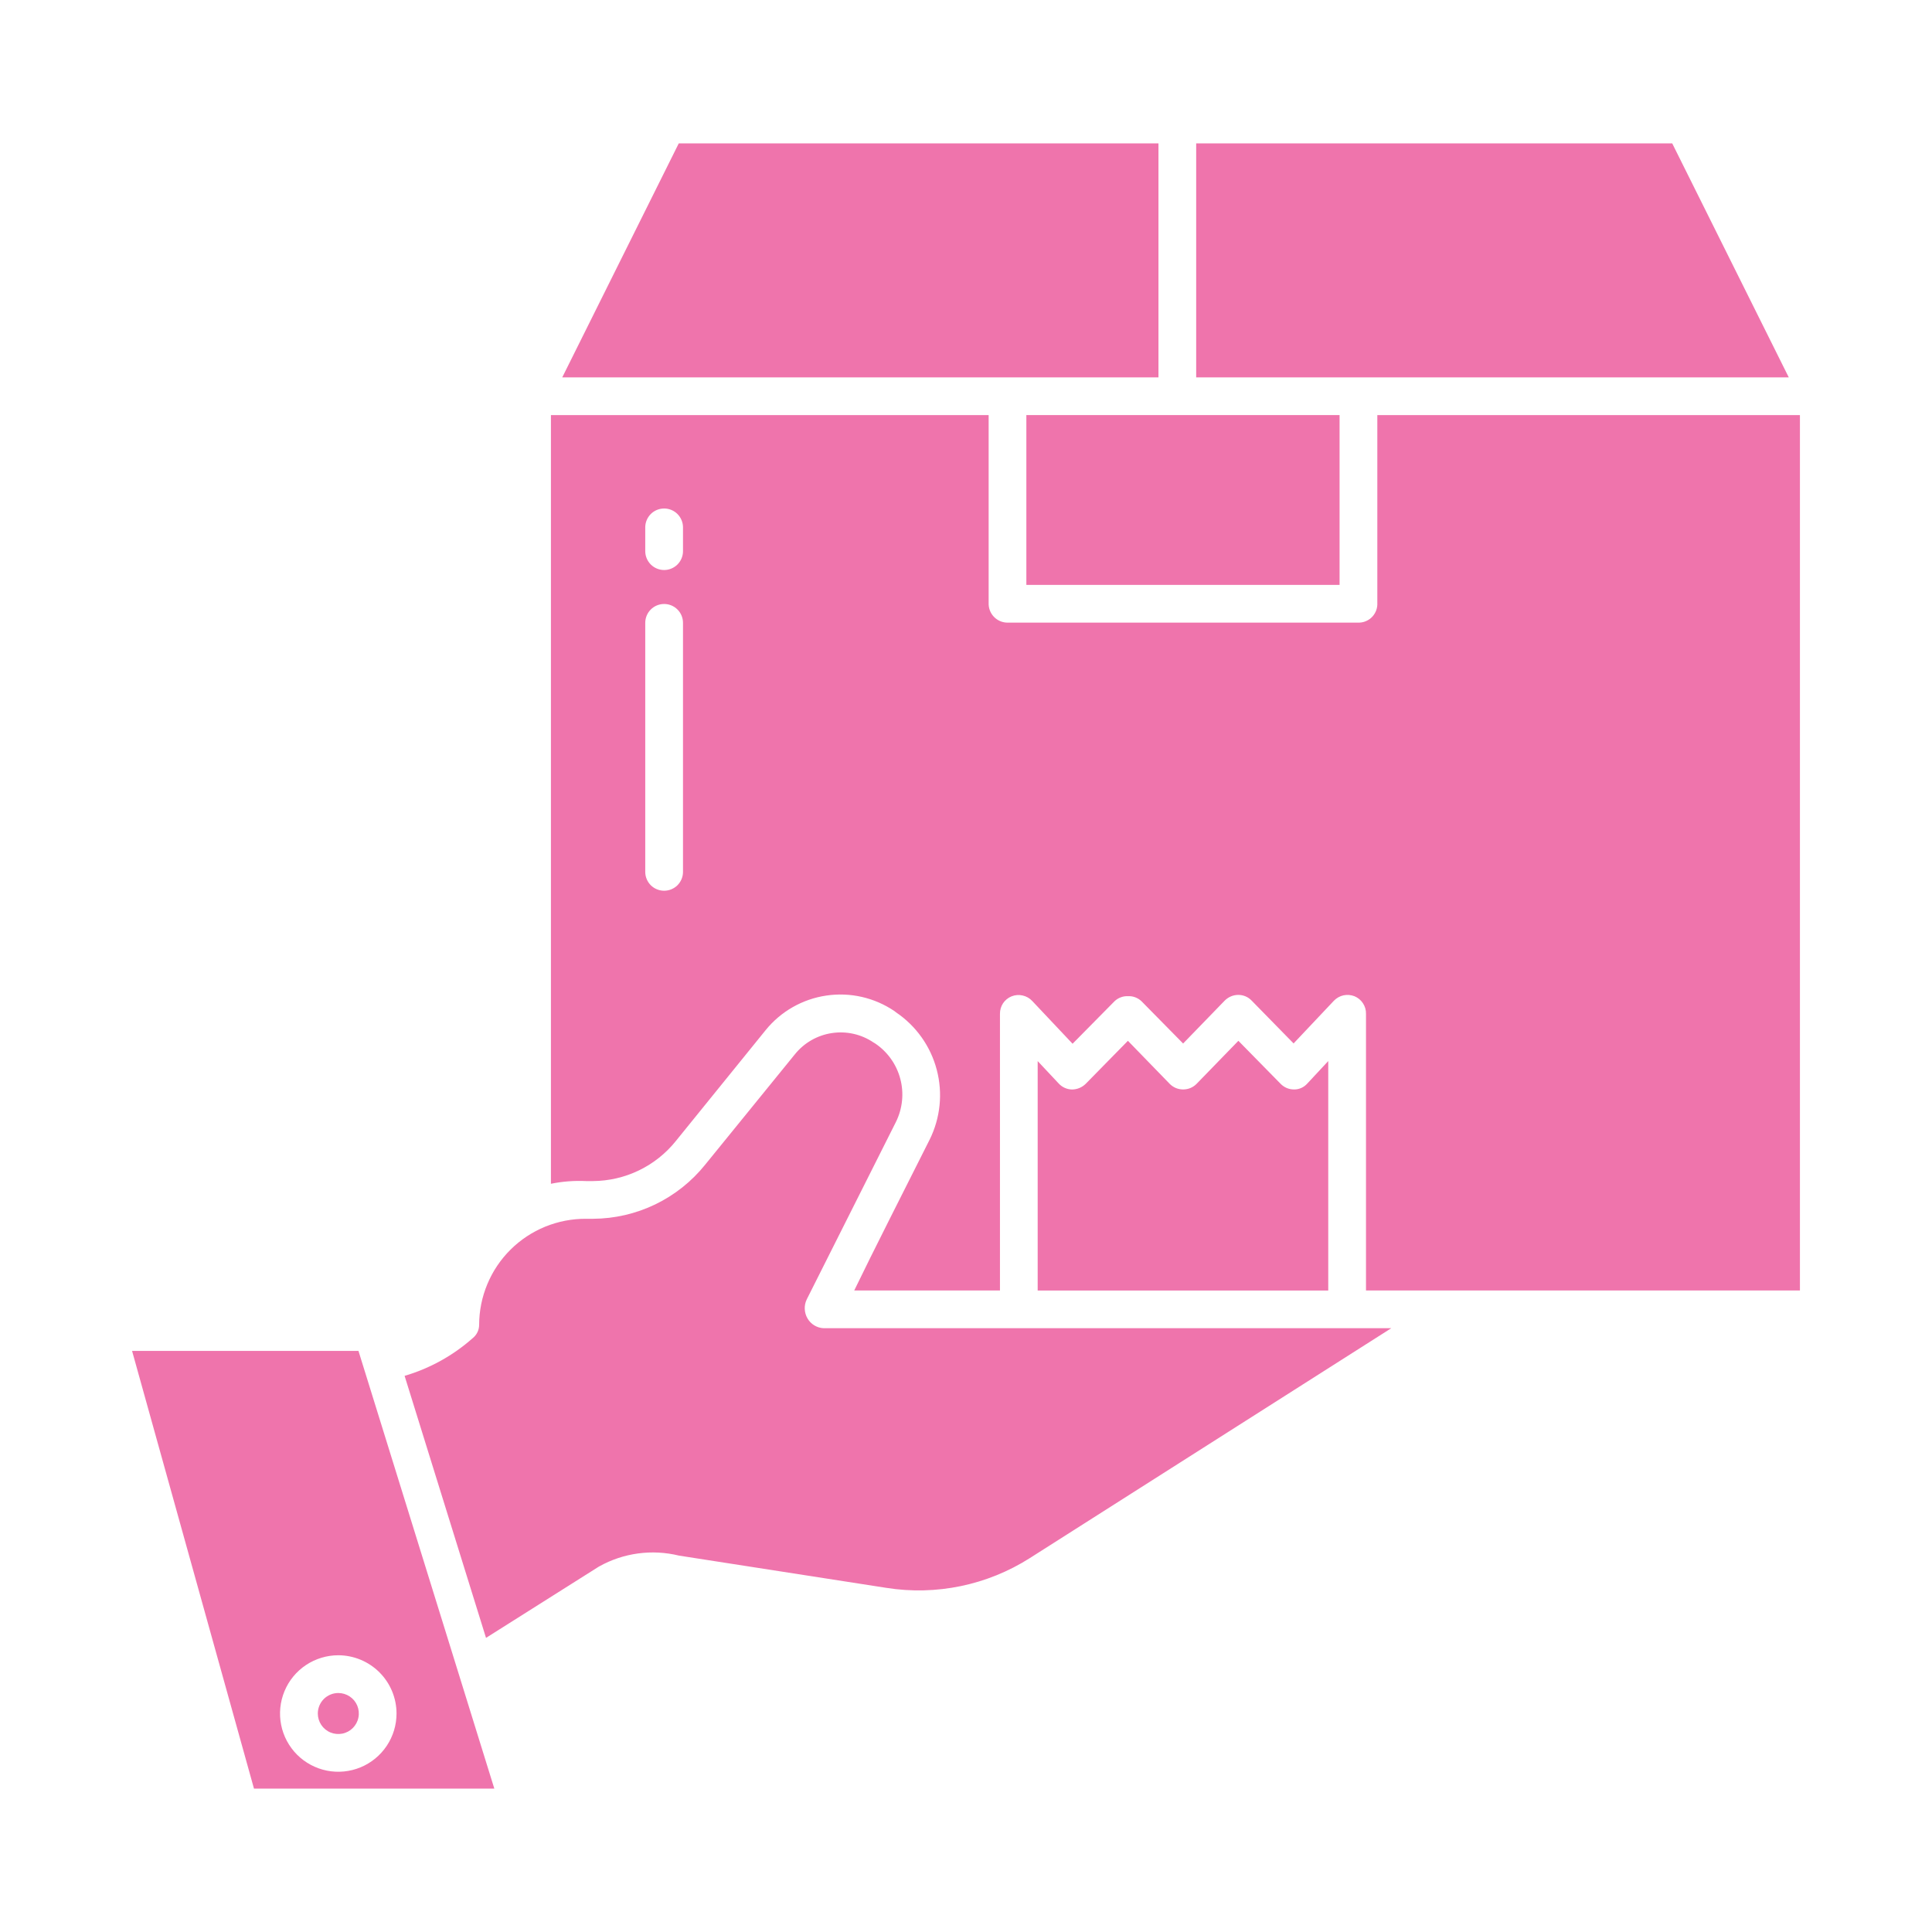
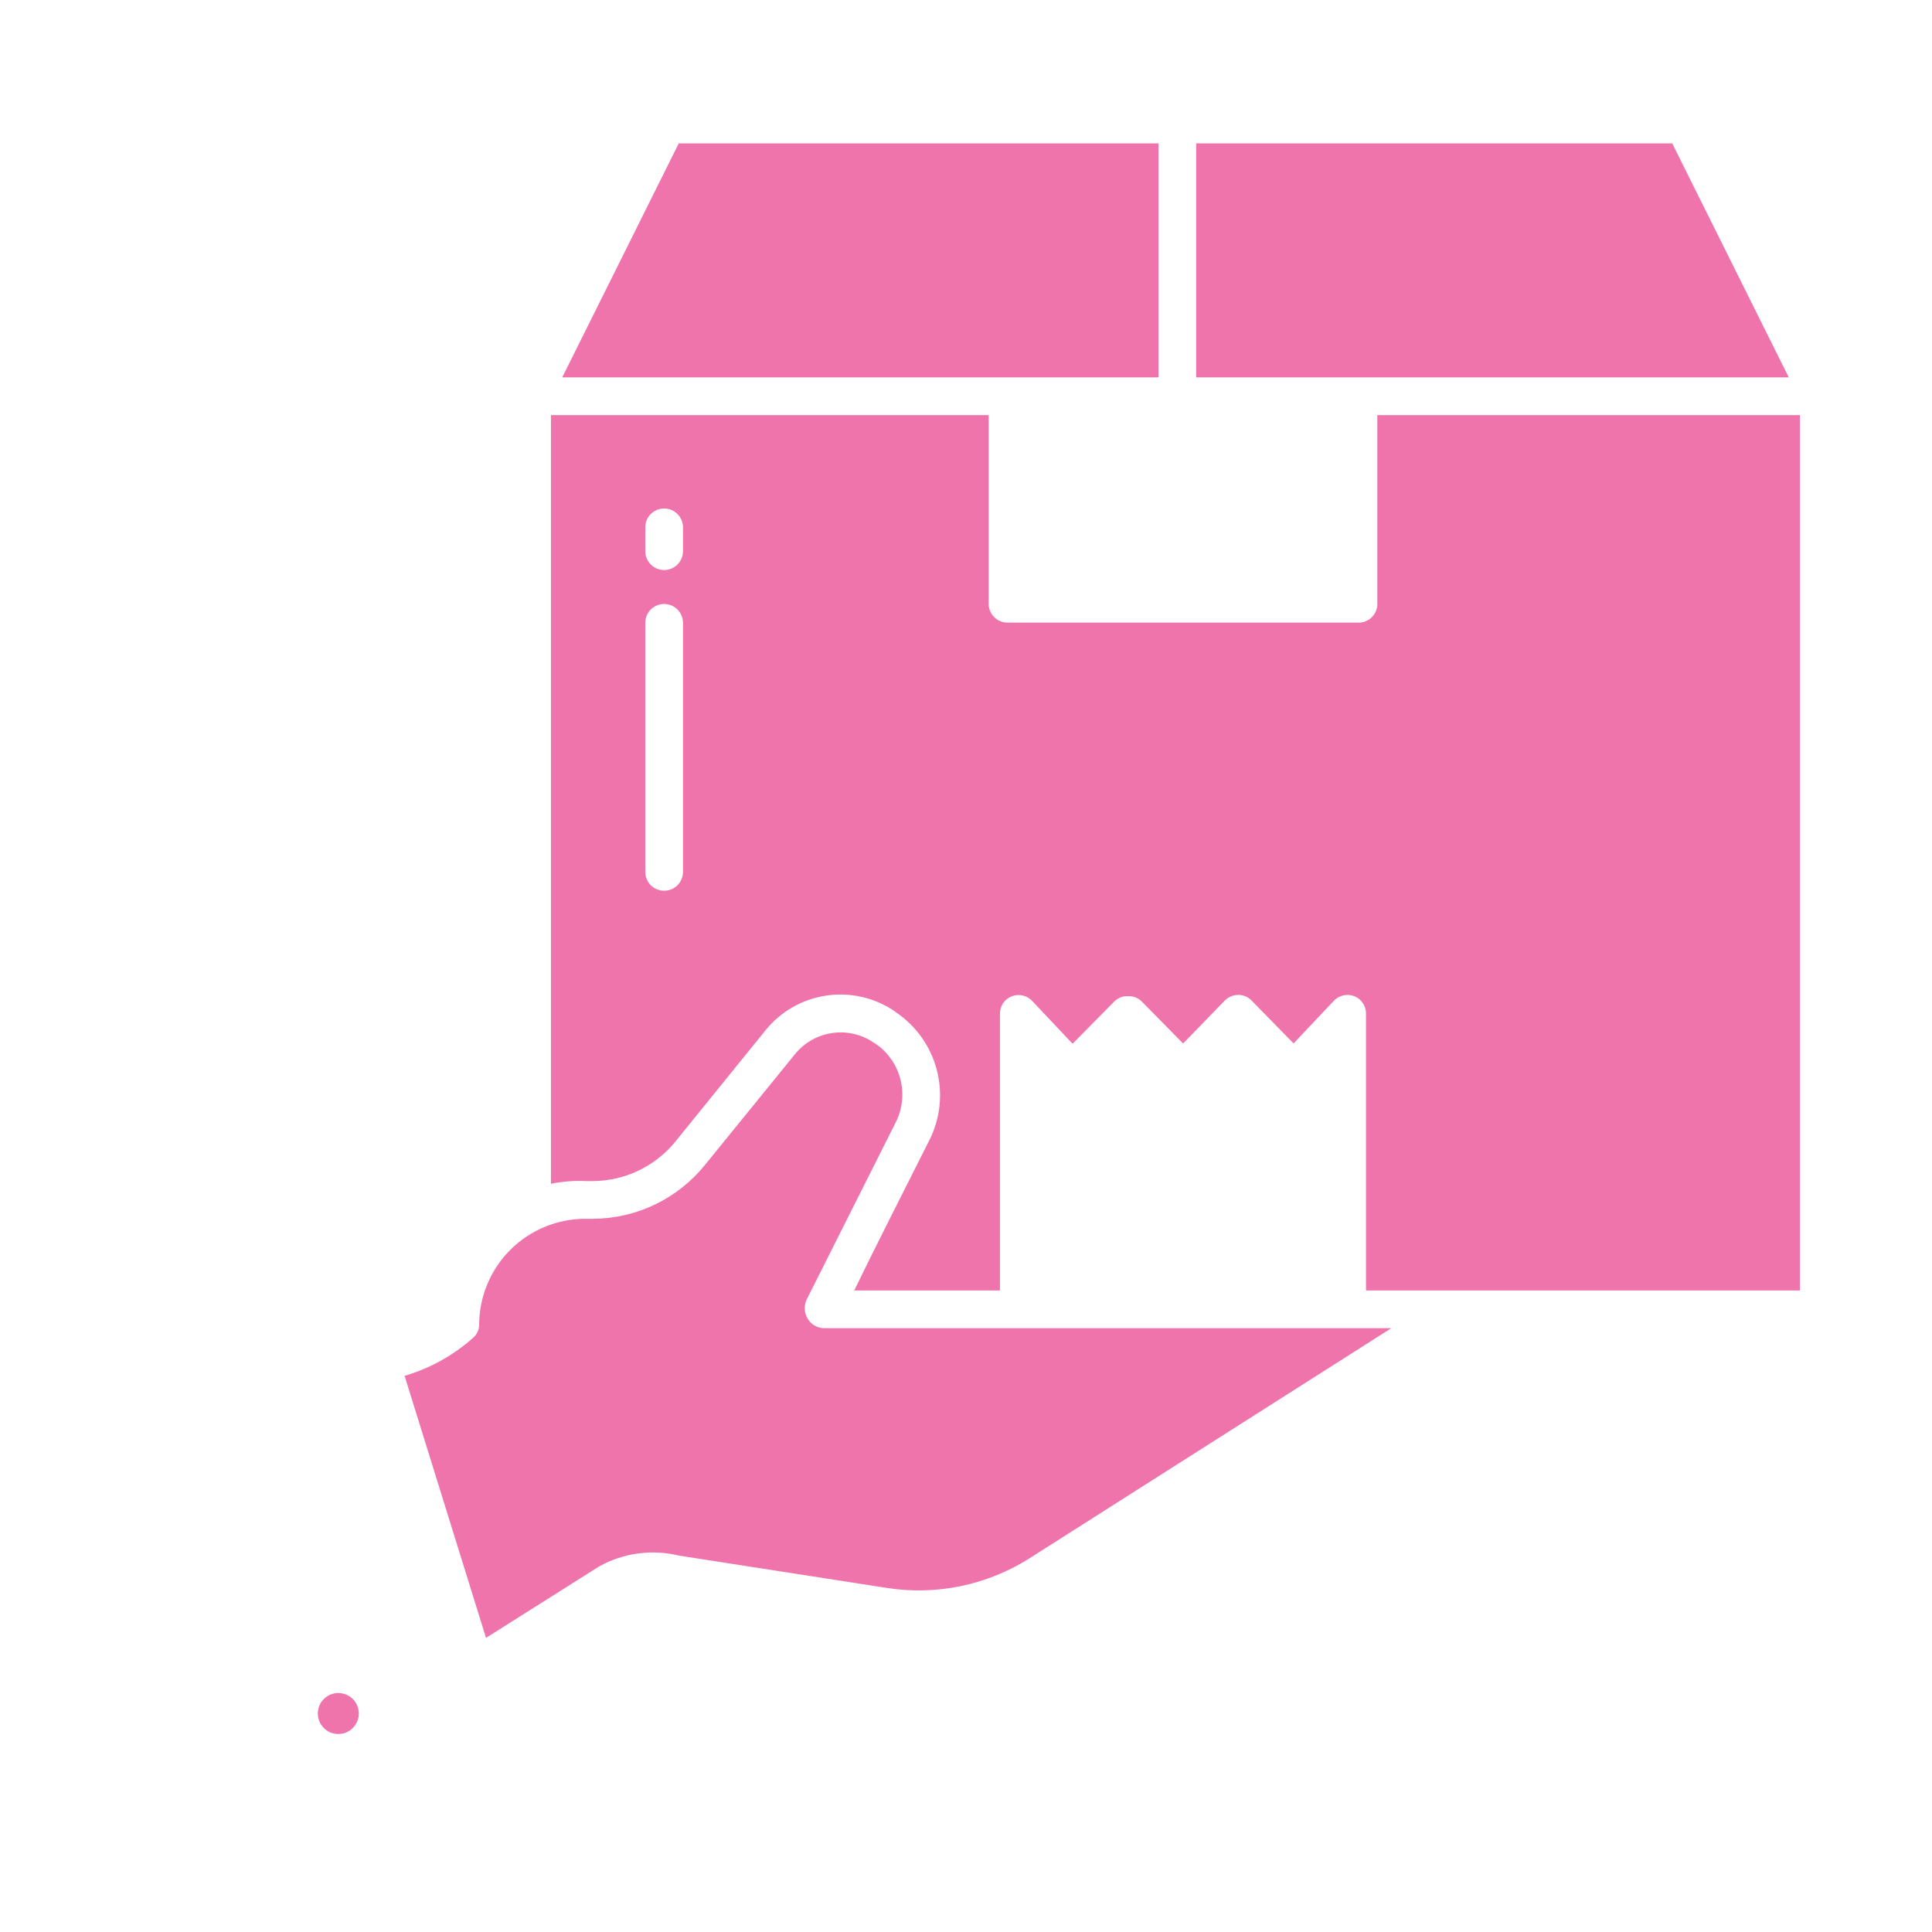
<svg xmlns="http://www.w3.org/2000/svg" width="50" height="50" viewBox="0 0 50 50" fill="none">
  <path d="M8.225 44.345C8.225 44.45 8.256 44.553 8.314 44.64C8.372 44.727 8.455 44.796 8.552 44.836C8.649 44.876 8.756 44.886 8.859 44.866C8.962 44.846 9.057 44.795 9.131 44.721C9.205 44.646 9.256 44.552 9.276 44.449C9.297 44.346 9.286 44.239 9.246 44.142C9.206 44.045 9.138 43.962 9.05 43.904C8.963 43.846 8.86 43.815 8.755 43.815C8.615 43.815 8.48 43.871 8.38 43.97C8.281 44.07 8.225 44.205 8.225 44.345Z" fill="#EF74AC" />
-   <path d="M3.418 34.961L6.573 46.289H12.793L9.277 34.961H3.418ZM10.262 44.346C10.262 44.644 10.174 44.935 10.008 45.183C9.842 45.431 9.607 45.624 9.332 45.738C9.056 45.852 8.753 45.882 8.461 45.824C8.168 45.766 7.9 45.622 7.689 45.412C7.478 45.201 7.334 44.932 7.276 44.64C7.218 44.347 7.248 44.044 7.362 43.769C7.476 43.493 7.669 43.258 7.917 43.092C8.165 42.927 8.457 42.838 8.755 42.838C9.154 42.839 9.538 42.998 9.82 43.28C10.103 43.563 10.262 43.946 10.262 44.346Z" fill="#EF74AC" />
  <path d="M29.981 3.711H17.566L14.551 9.766H29.981V3.711Z" fill="#EF74AC" />
-   <path d="M26.562 10.742H34.668V15.137H26.562V10.742Z" fill="#EF74AC" />
  <path d="M20.899 34.122C20.855 34.048 20.831 33.964 20.827 33.877C20.823 33.791 20.841 33.705 20.879 33.627L23.186 29.037C23.358 28.69 23.399 28.292 23.299 27.918C23.2 27.543 22.967 27.218 22.645 27.002L22.606 26.979C22.29 26.765 21.905 26.679 21.528 26.736C21.151 26.793 20.809 26.989 20.57 27.287L18.248 30.144C17.899 30.578 17.458 30.928 16.957 31.17C16.455 31.412 15.906 31.539 15.349 31.542H15.166C14.804 31.54 14.445 31.61 14.11 31.746C13.775 31.883 13.47 32.085 13.213 32.34C12.956 32.595 12.752 32.898 12.613 33.232C12.473 33.566 12.401 33.924 12.4 34.286C12.4 34.352 12.385 34.417 12.357 34.476C12.329 34.535 12.287 34.588 12.236 34.629C11.727 35.081 11.124 35.415 10.471 35.607L12.578 42.388L15.485 40.552C15.492 40.547 15.5 40.544 15.507 40.539C16.135 40.188 16.873 40.088 17.572 40.259L22.941 41.094C24.23 41.298 25.549 41.024 26.651 40.324L36.006 34.374H21.315C21.23 34.37 21.148 34.345 21.075 34.301C21.002 34.257 20.942 34.196 20.899 34.122Z" fill="#EF74AC" />
-   <path d="M33.832 28.043C33.79 28.09 33.738 28.128 33.68 28.155C33.623 28.181 33.56 28.195 33.497 28.195C33.431 28.196 33.365 28.184 33.304 28.159C33.243 28.134 33.188 28.096 33.142 28.049L32.049 26.936L30.97 28.047C30.925 28.094 30.87 28.131 30.81 28.157C30.75 28.182 30.685 28.195 30.619 28.195C30.554 28.195 30.489 28.182 30.429 28.157C30.369 28.131 30.314 28.094 30.269 28.047L29.19 26.936L28.098 28.049C28.004 28.142 27.877 28.195 27.745 28.196C27.68 28.195 27.617 28.181 27.558 28.155C27.499 28.129 27.446 28.091 27.402 28.044L26.855 27.461V33.399H34.375V27.46L33.832 28.043Z" fill="#EF74AC" />
  <path d="M35.645 15.604C35.648 15.668 35.639 15.731 35.618 15.791C35.596 15.852 35.563 15.907 35.521 15.954C35.478 16.002 35.426 16.04 35.368 16.067C35.311 16.095 35.248 16.11 35.185 16.113H26.055C25.925 16.108 25.803 16.051 25.715 15.955C25.627 15.86 25.581 15.733 25.586 15.604V10.742H14.258V30.636C14.556 30.575 14.862 30.552 15.166 30.566H15.349C15.761 30.563 16.167 30.468 16.537 30.289C16.908 30.109 17.234 29.85 17.491 29.529L19.813 26.662C20.206 26.176 20.767 25.856 21.386 25.765C22.004 25.673 22.634 25.818 23.151 26.169L23.19 26.2C23.709 26.551 24.084 27.078 24.243 27.685C24.403 28.291 24.337 28.934 24.058 29.496C23.424 30.757 22.578 32.422 22.107 33.398H25.879V26.236C25.878 26.14 25.906 26.045 25.959 25.964C26.013 25.884 26.09 25.821 26.18 25.785C26.271 25.749 26.37 25.741 26.465 25.763C26.56 25.784 26.647 25.833 26.713 25.904L27.758 27.012L28.845 25.911C28.891 25.867 28.946 25.833 29.005 25.811C29.065 25.788 29.129 25.778 29.192 25.781H29.194C29.258 25.778 29.322 25.788 29.382 25.811C29.442 25.834 29.497 25.869 29.543 25.913L30.619 27.006L31.695 25.896C31.741 25.85 31.795 25.813 31.855 25.787C31.914 25.762 31.979 25.748 32.044 25.748C32.109 25.747 32.173 25.76 32.233 25.785C32.293 25.81 32.347 25.848 32.392 25.895L33.478 27.004L34.52 25.9C34.588 25.829 34.674 25.78 34.77 25.759C34.865 25.739 34.964 25.747 35.055 25.783C35.144 25.82 35.221 25.883 35.273 25.964C35.327 26.045 35.354 26.14 35.352 26.236V33.398H46.582V10.742H35.645V15.604ZM17.676 22.564C17.676 22.694 17.624 22.818 17.533 22.91C17.441 23.001 17.317 23.052 17.188 23.052C17.058 23.052 16.934 23.001 16.842 22.91C16.751 22.818 16.699 22.694 16.699 22.564V16.119C16.699 15.989 16.751 15.865 16.842 15.774C16.934 15.682 17.058 15.631 17.188 15.631C17.317 15.631 17.441 15.682 17.533 15.774C17.624 15.865 17.676 15.989 17.676 16.119V22.564ZM17.676 14.264C17.676 14.393 17.624 14.517 17.533 14.609C17.441 14.7 17.317 14.752 17.188 14.752C17.058 14.752 16.934 14.7 16.842 14.609C16.751 14.517 16.699 14.393 16.699 14.264V13.648C16.699 13.519 16.751 13.395 16.842 13.303C16.934 13.211 17.058 13.16 17.188 13.16C17.317 13.16 17.441 13.211 17.533 13.303C17.624 13.395 17.676 13.519 17.676 13.648V14.264Z" fill="#EF74AC" />
  <path d="M43.277 3.711H30.957V9.766H46.293L43.277 3.711Z" fill="#EF74AC" />
</svg>